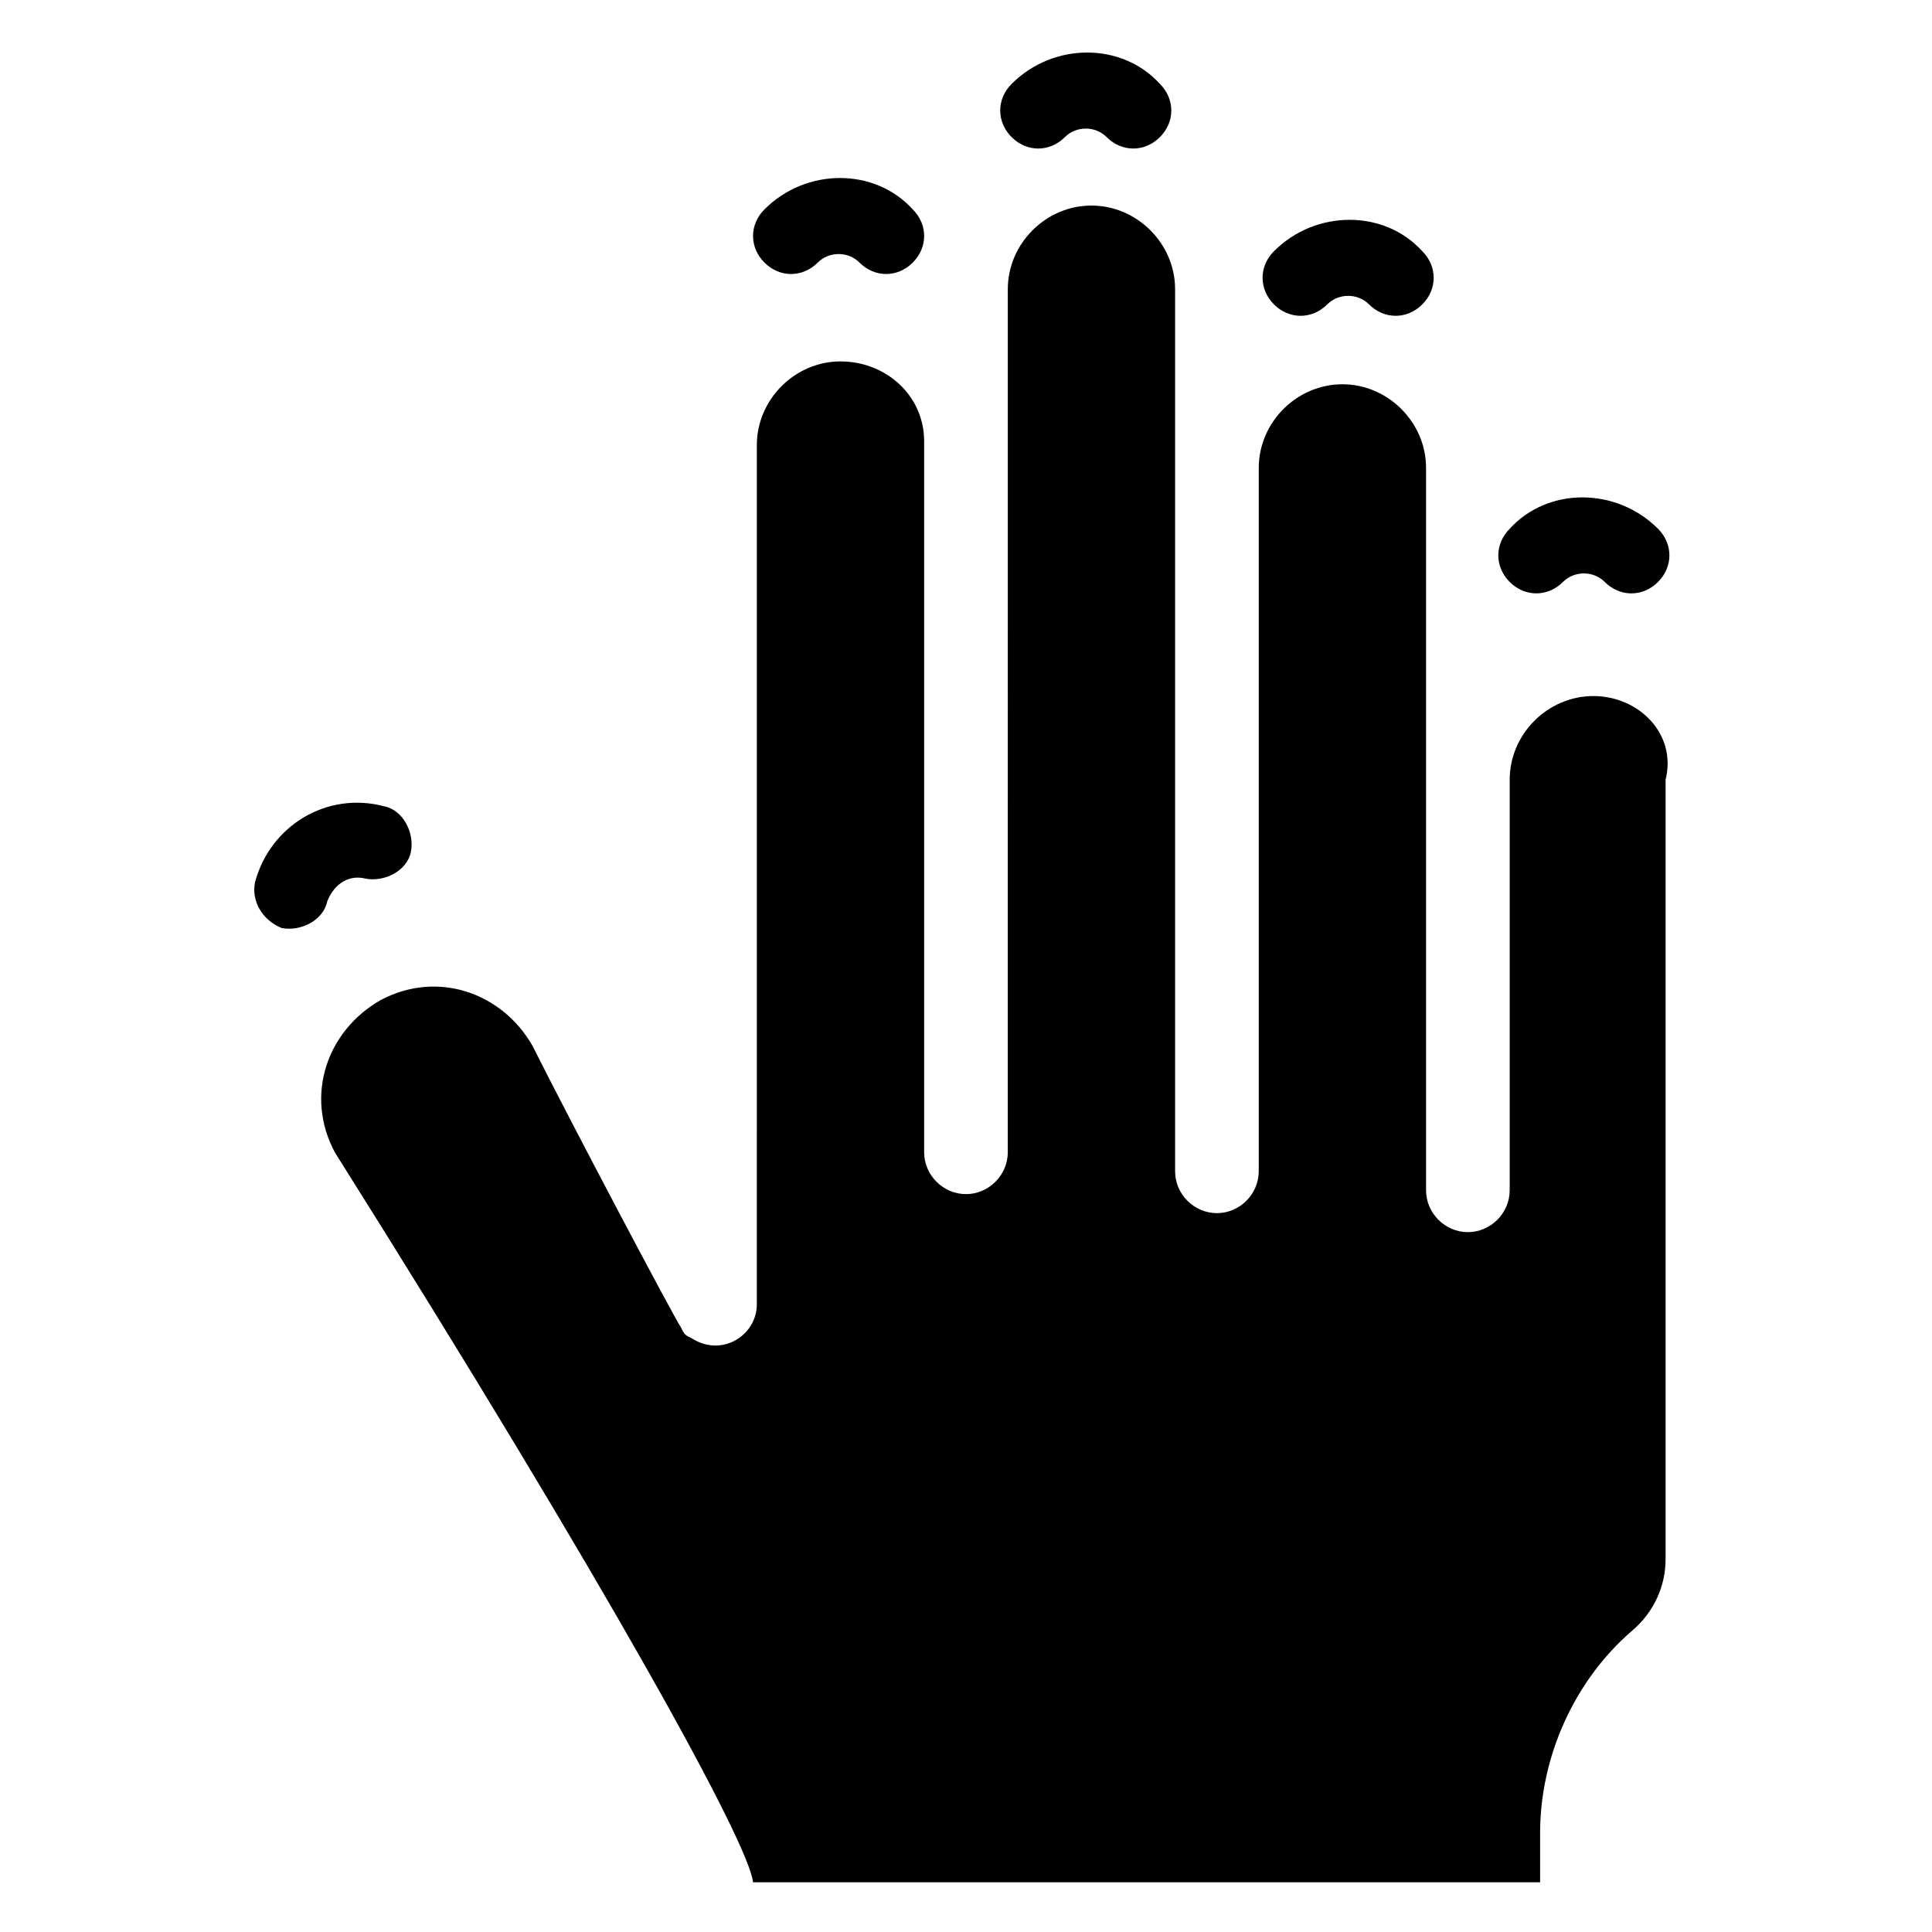
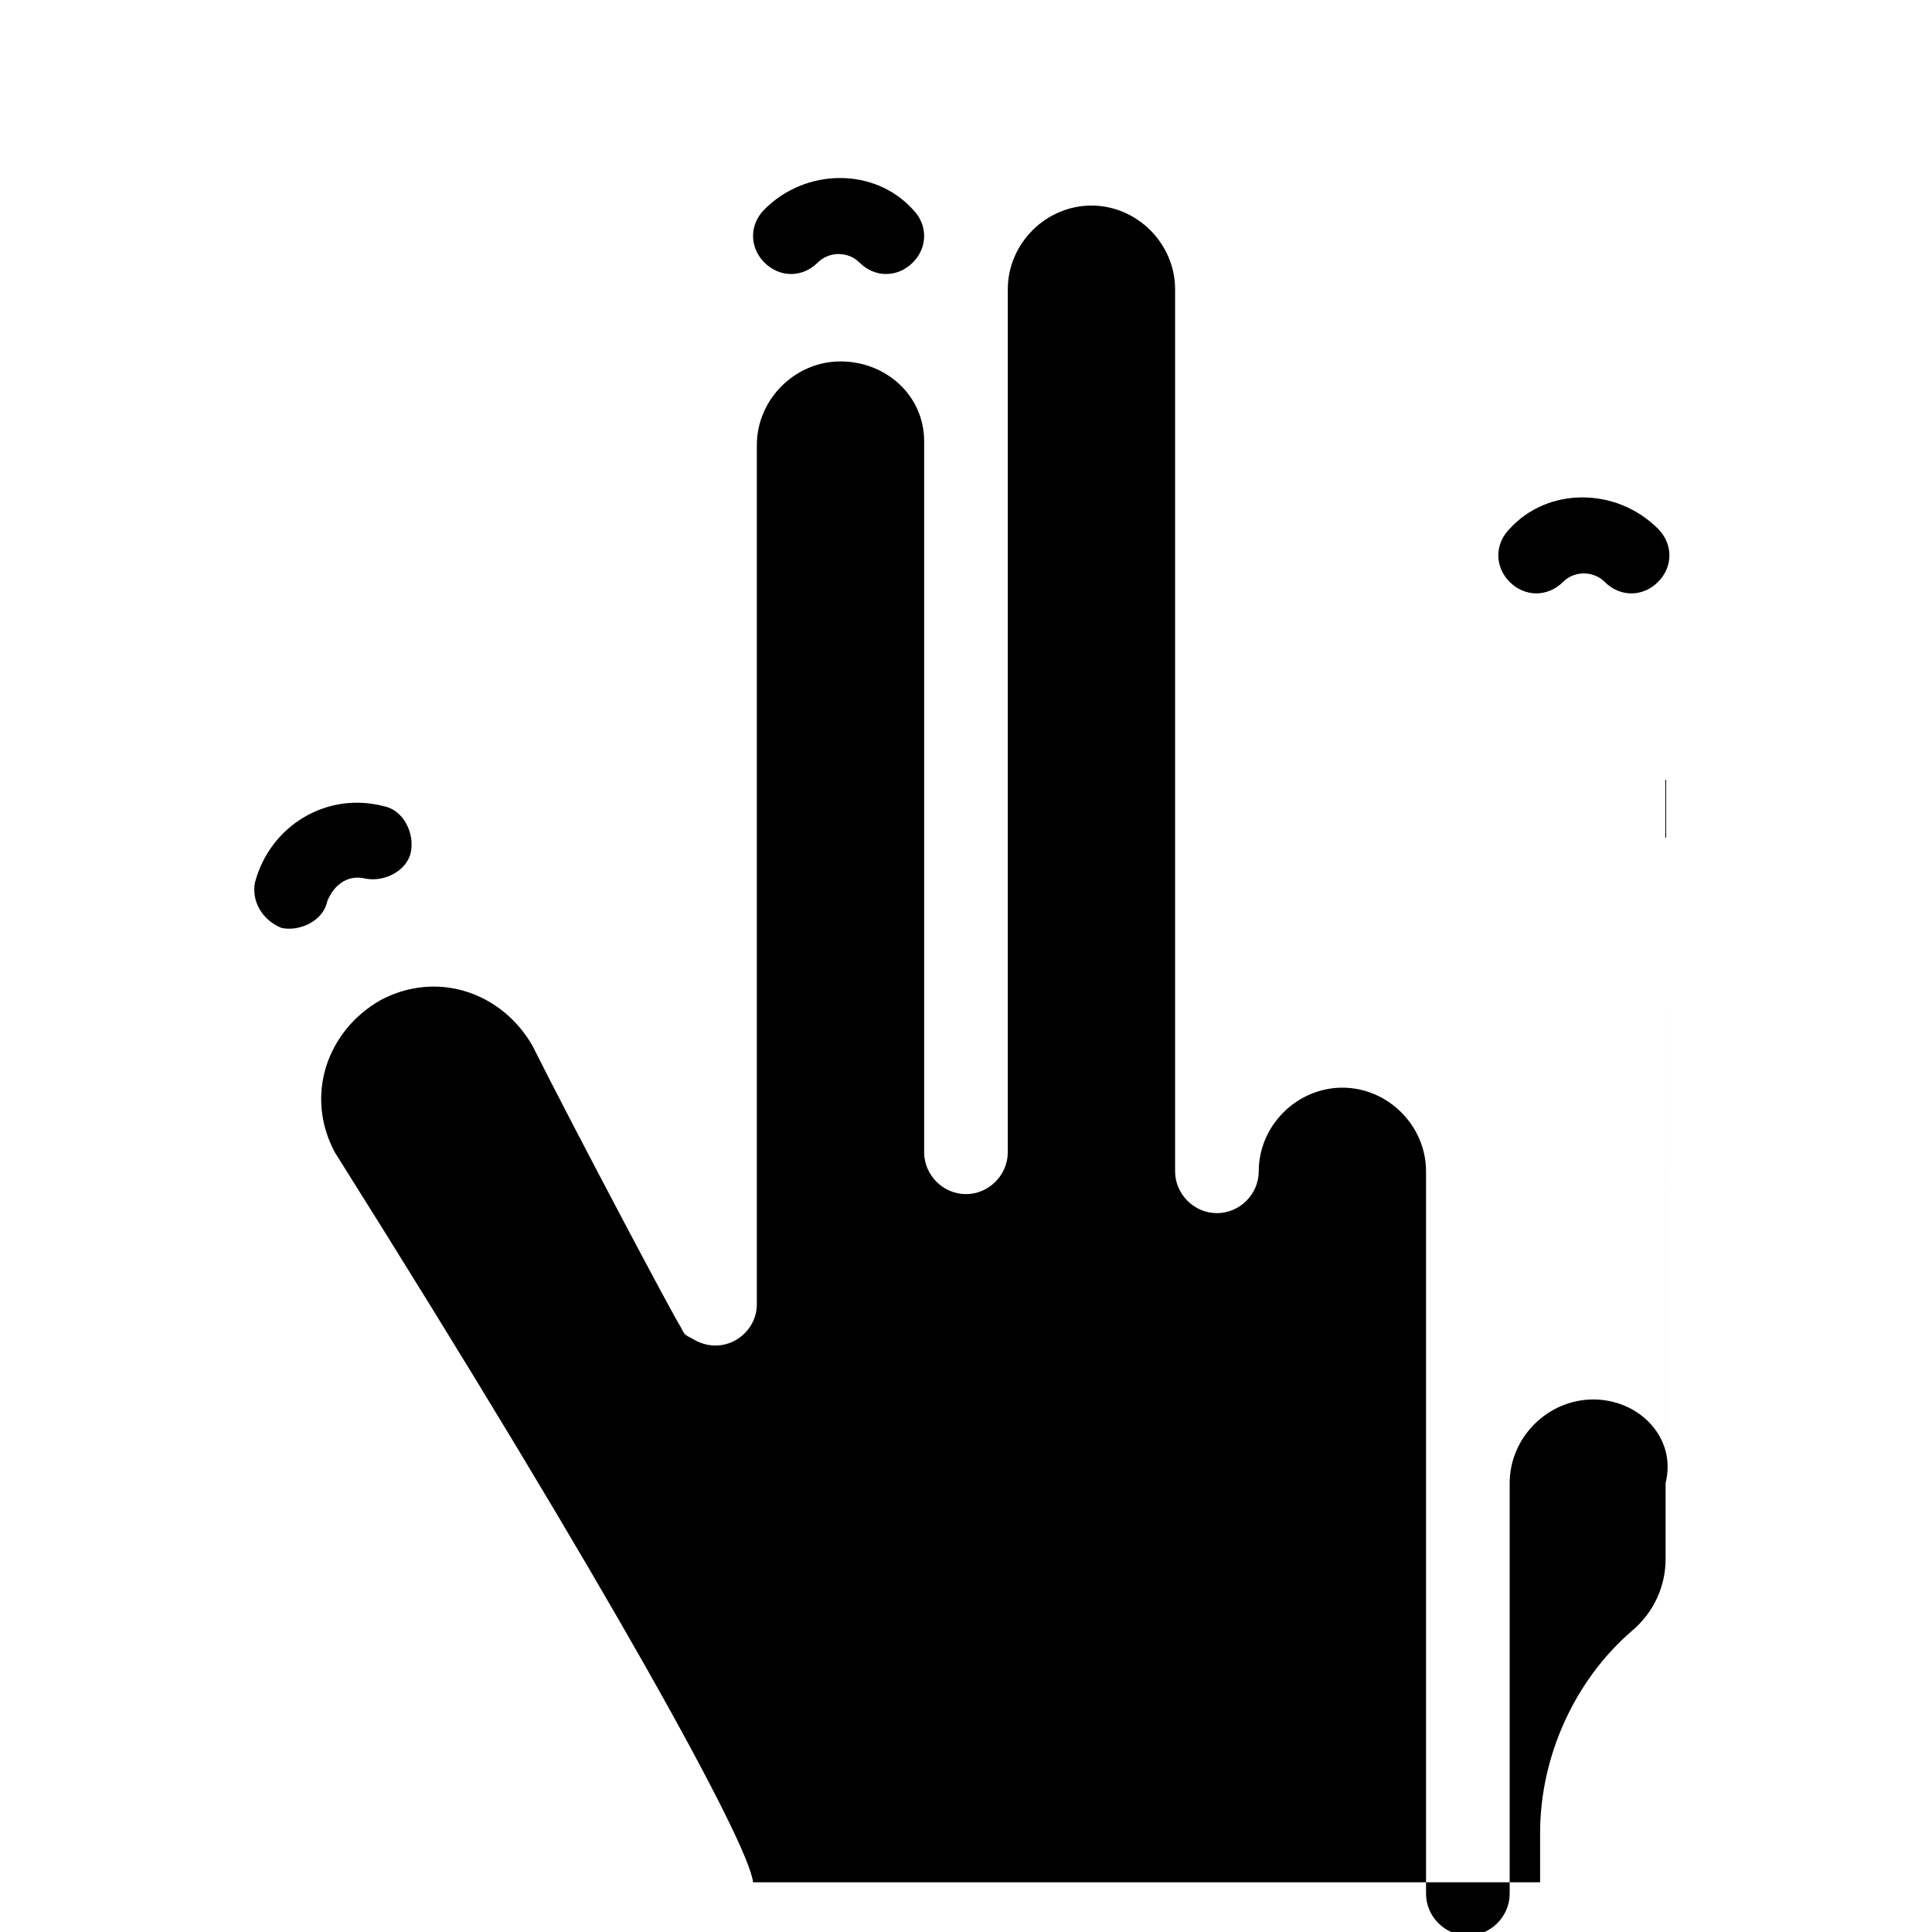
<svg xmlns="http://www.w3.org/2000/svg" fill="#000000" width="800px" height="800px" version="1.1" viewBox="144 144 512 512">
  <g>
    <path d="m346.59 213.59c-4.031-4.031-4.031-10.078 0-14.105 11.082-11.082 29.223-11.082 39.297 0 4.031 4.031 4.031 10.078 0 14.105-4.031 4.031-10.078 4.031-14.105 0-3.023-3.023-8.062-3.023-11.082 0-4.031 4.031-10.078 4.031-14.109 0z" />
    <path d="m230.72 382.87c-1.008 5.039-7.055 8.062-12.09 7.055-5.039-2.016-8.062-7.055-7.055-12.09 4.031-15.113 19.145-24.184 34.258-20.152 5.039 1.008 8.062 7.055 7.055 12.09-1.008 5.039-7.055 8.062-12.09 7.055-4.031-1.008-8.062 1.008-10.078 6.043z" />
-     <path d="m412.09 180.34c-4.031-4.031-4.031-10.078 0-14.105 11.082-11.082 29.223-11.082 39.297 0 4.031 4.031 4.031 10.078 0 14.105-4.031 4.031-10.078 4.031-14.105 0-3.023-3.023-8.062-3.023-11.082 0-4.031 4.031-10.078 4.031-14.109 0z" />
    <path d="m544.09 298.23c-4.031-4.031-4.031-10.078 0-14.105 10.078-11.082 28.215-11.082 39.297 0 4.031 4.031 4.031 10.078 0 14.105-4.031 4.031-10.078 4.031-14.105 0-3.023-3.023-8.062-3.023-11.082 0-4.035 4.027-10.082 4.027-14.109 0z" />
-     <path d="m585.4 350.62v206.56c0 7.055-3.023 14.105-9.07 19.145-15.113 13.098-24.184 33.25-24.184 53.402v13.098l-208.58 0.004c-1.008-10.078-37.281-76.578-110.84-193.46-8.062-15.113-2.016-32.242 12.09-40.305 15.113-8.062 32.242-2.016 40.305 12.09 10.078 20.152 37.281 71.539 39.297 74.562 1.008 2.016 1.008 2.016 3.023 3.023 8.062 5.039 17.129-1.008 17.129-9.07l0.004-227.72c0-12.09 10.078-22.168 22.168-22.168s22.168 9.07 22.168 21.16v188.43c0 6.047 5.039 11.082 11.082 11.082 6.047 0 11.082-5.039 11.082-11.082v-2.016l0.004-226.71c0-12.09 10.078-22.168 22.168-22.168s22.168 10.078 22.168 22.168v233.77c0 6.047 5.039 11.082 11.082 11.082 6.047 0 11.082-5.039 11.082-11.082l0.004-186.41c0-12.09 10.078-22.168 22.168-22.168s22.168 10.078 22.168 22.168v82.625 108.82c0 6.047 5.039 11.082 11.082 11.082 6.047 0 11.082-5.039 11.082-11.082v-108.82c0-12.09 10.078-22.168 22.168-22.168 12.094 0 22.168 10.078 19.148 22.168z" />
-     <path d="m481.62 224.67c-4.031-4.031-4.031-10.078 0-14.105 11.082-11.082 29.223-11.082 39.297 0 4.031 4.031 4.031 10.078 0 14.105-4.031 4.031-10.078 4.031-14.105 0-3.023-3.023-8.062-3.023-11.082 0-4.035 4.031-10.082 4.031-14.109 0z" />
+     <path d="m585.4 350.62v206.56c0 7.055-3.023 14.105-9.07 19.145-15.113 13.098-24.184 33.25-24.184 53.402v13.098l-208.58 0.004c-1.008-10.078-37.281-76.578-110.84-193.46-8.062-15.113-2.016-32.242 12.09-40.305 15.113-8.062 32.242-2.016 40.305 12.09 10.078 20.152 37.281 71.539 39.297 74.562 1.008 2.016 1.008 2.016 3.023 3.023 8.062 5.039 17.129-1.008 17.129-9.07l0.004-227.72c0-12.09 10.078-22.168 22.168-22.168s22.168 9.07 22.168 21.16v188.43c0 6.047 5.039 11.082 11.082 11.082 6.047 0 11.082-5.039 11.082-11.082v-2.016l0.004-226.71c0-12.09 10.078-22.168 22.168-22.168s22.168 10.078 22.168 22.168v233.77c0 6.047 5.039 11.082 11.082 11.082 6.047 0 11.082-5.039 11.082-11.082c0-12.09 10.078-22.168 22.168-22.168s22.168 10.078 22.168 22.168v82.625 108.82c0 6.047 5.039 11.082 11.082 11.082 6.047 0 11.082-5.039 11.082-11.082v-108.82c0-12.09 10.078-22.168 22.168-22.168 12.094 0 22.168 10.078 19.148 22.168z" />
  </g>
</svg>